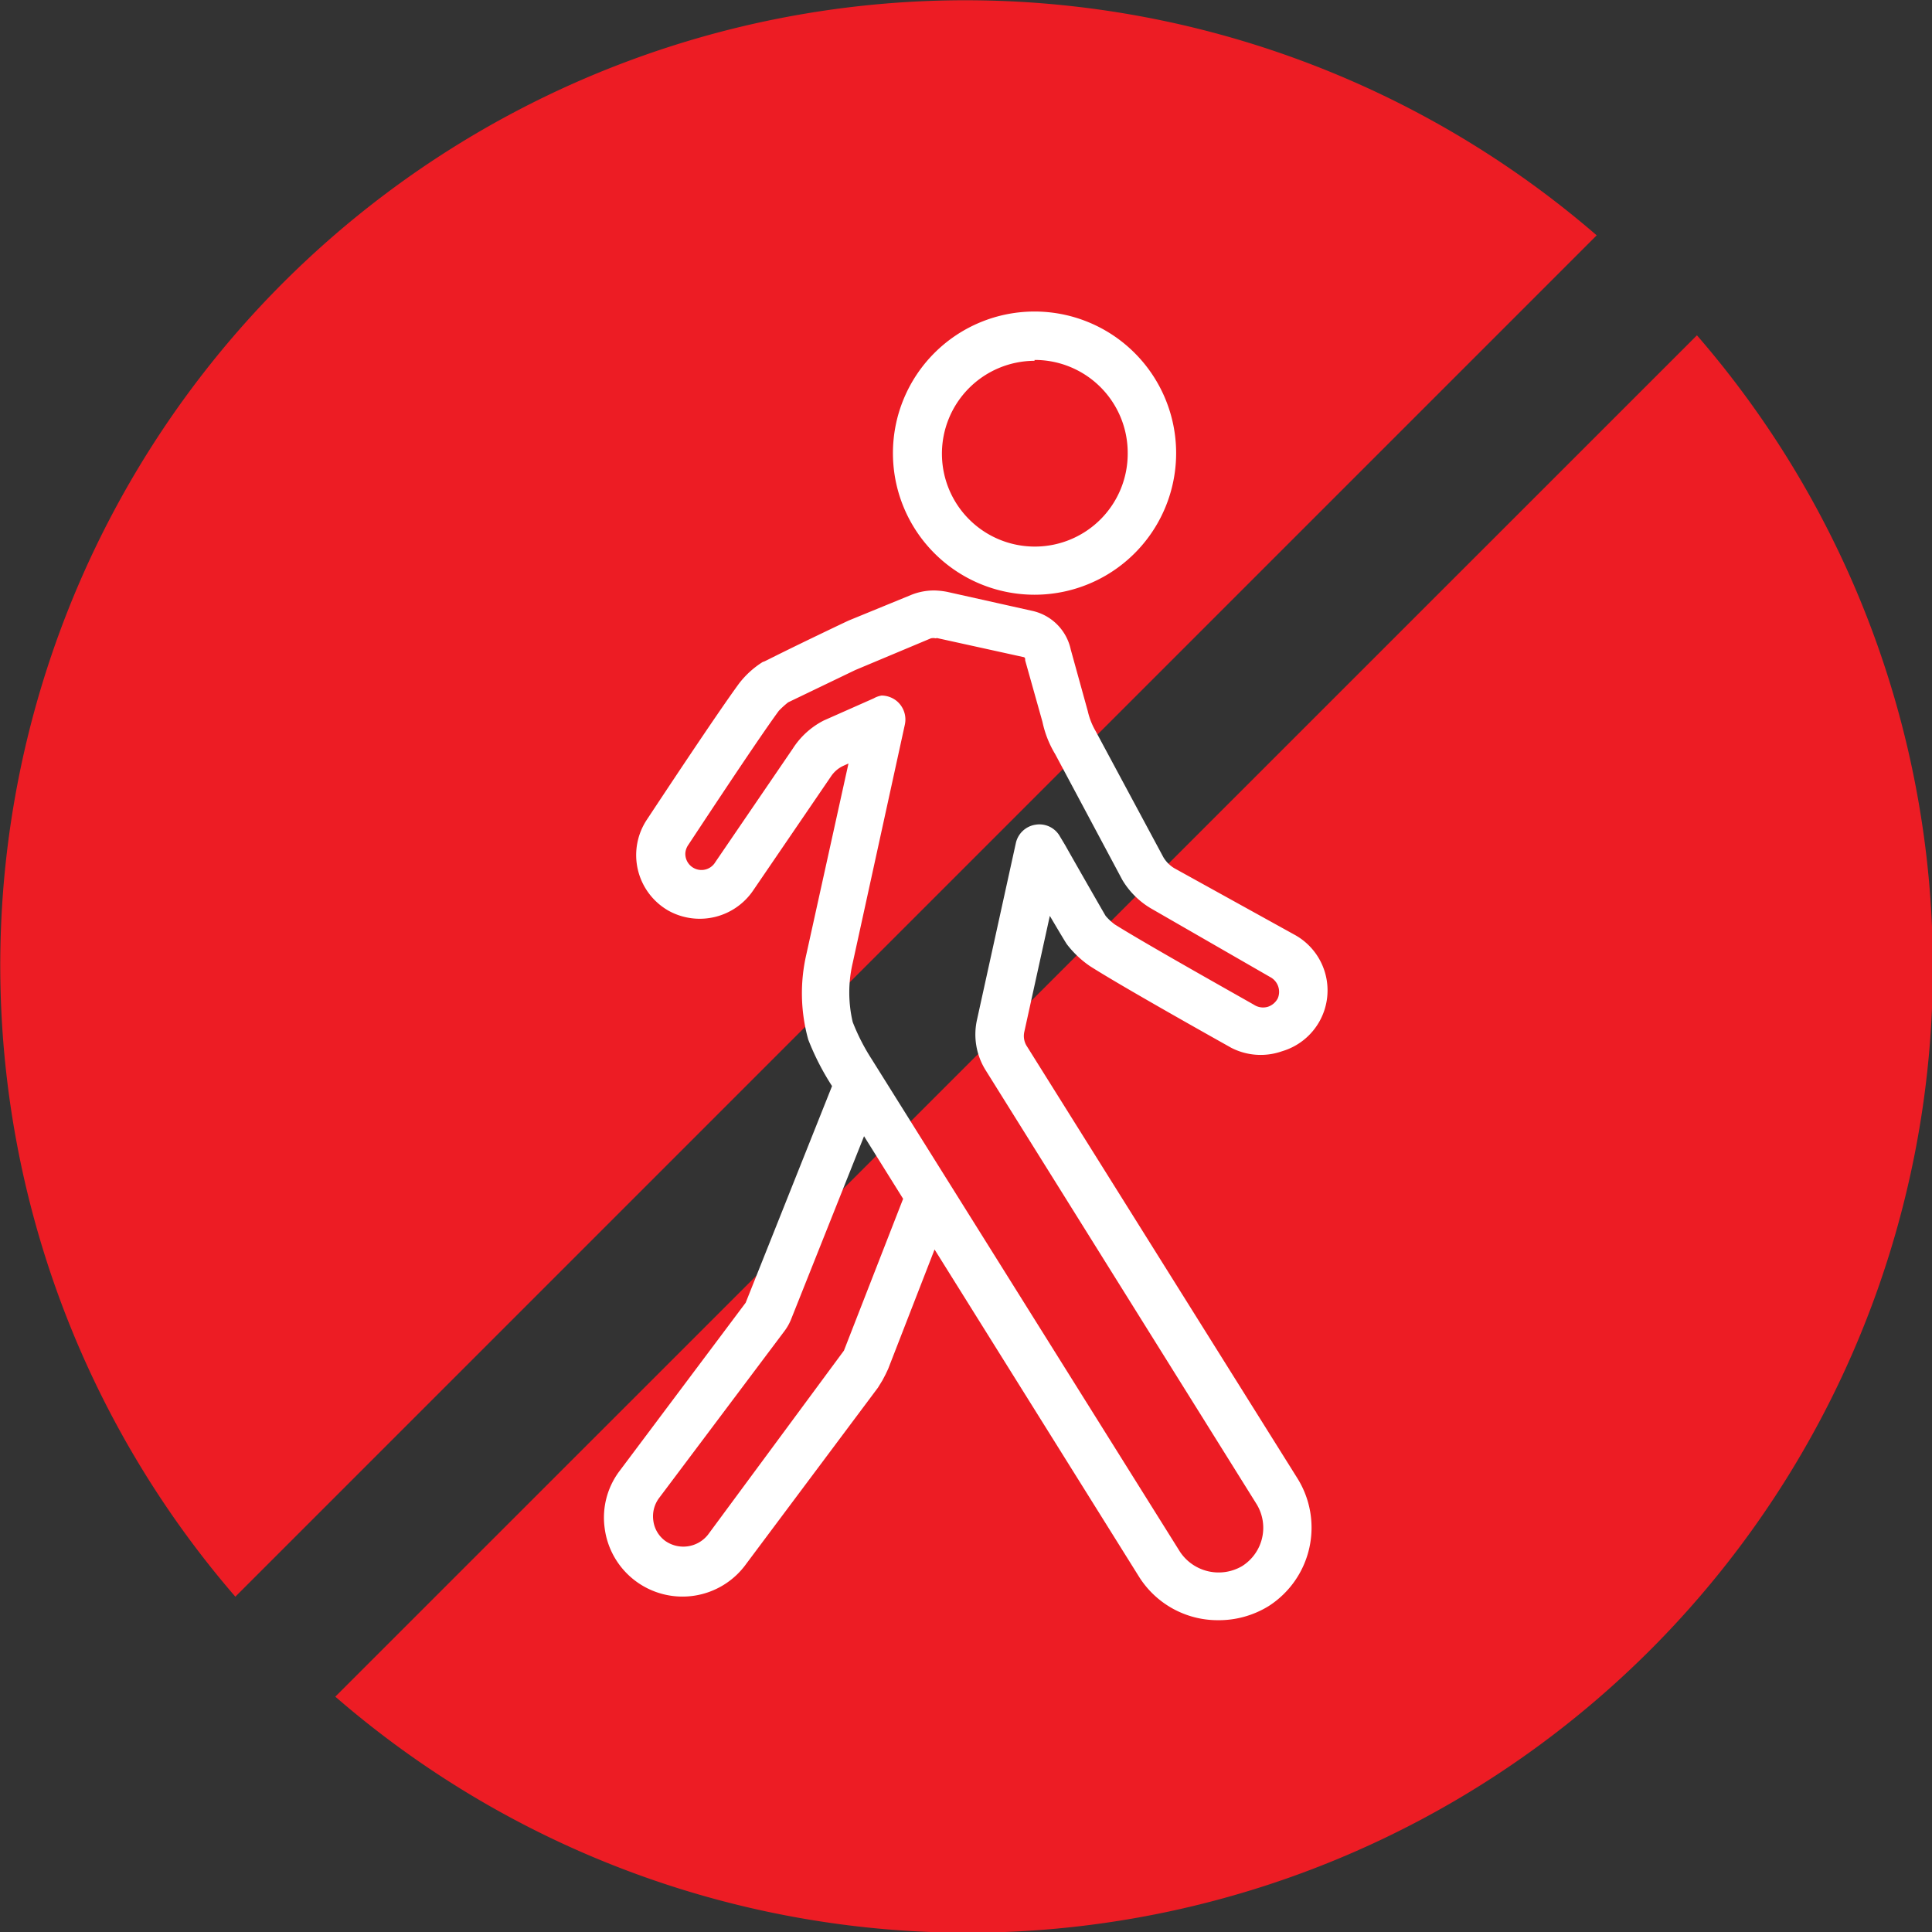
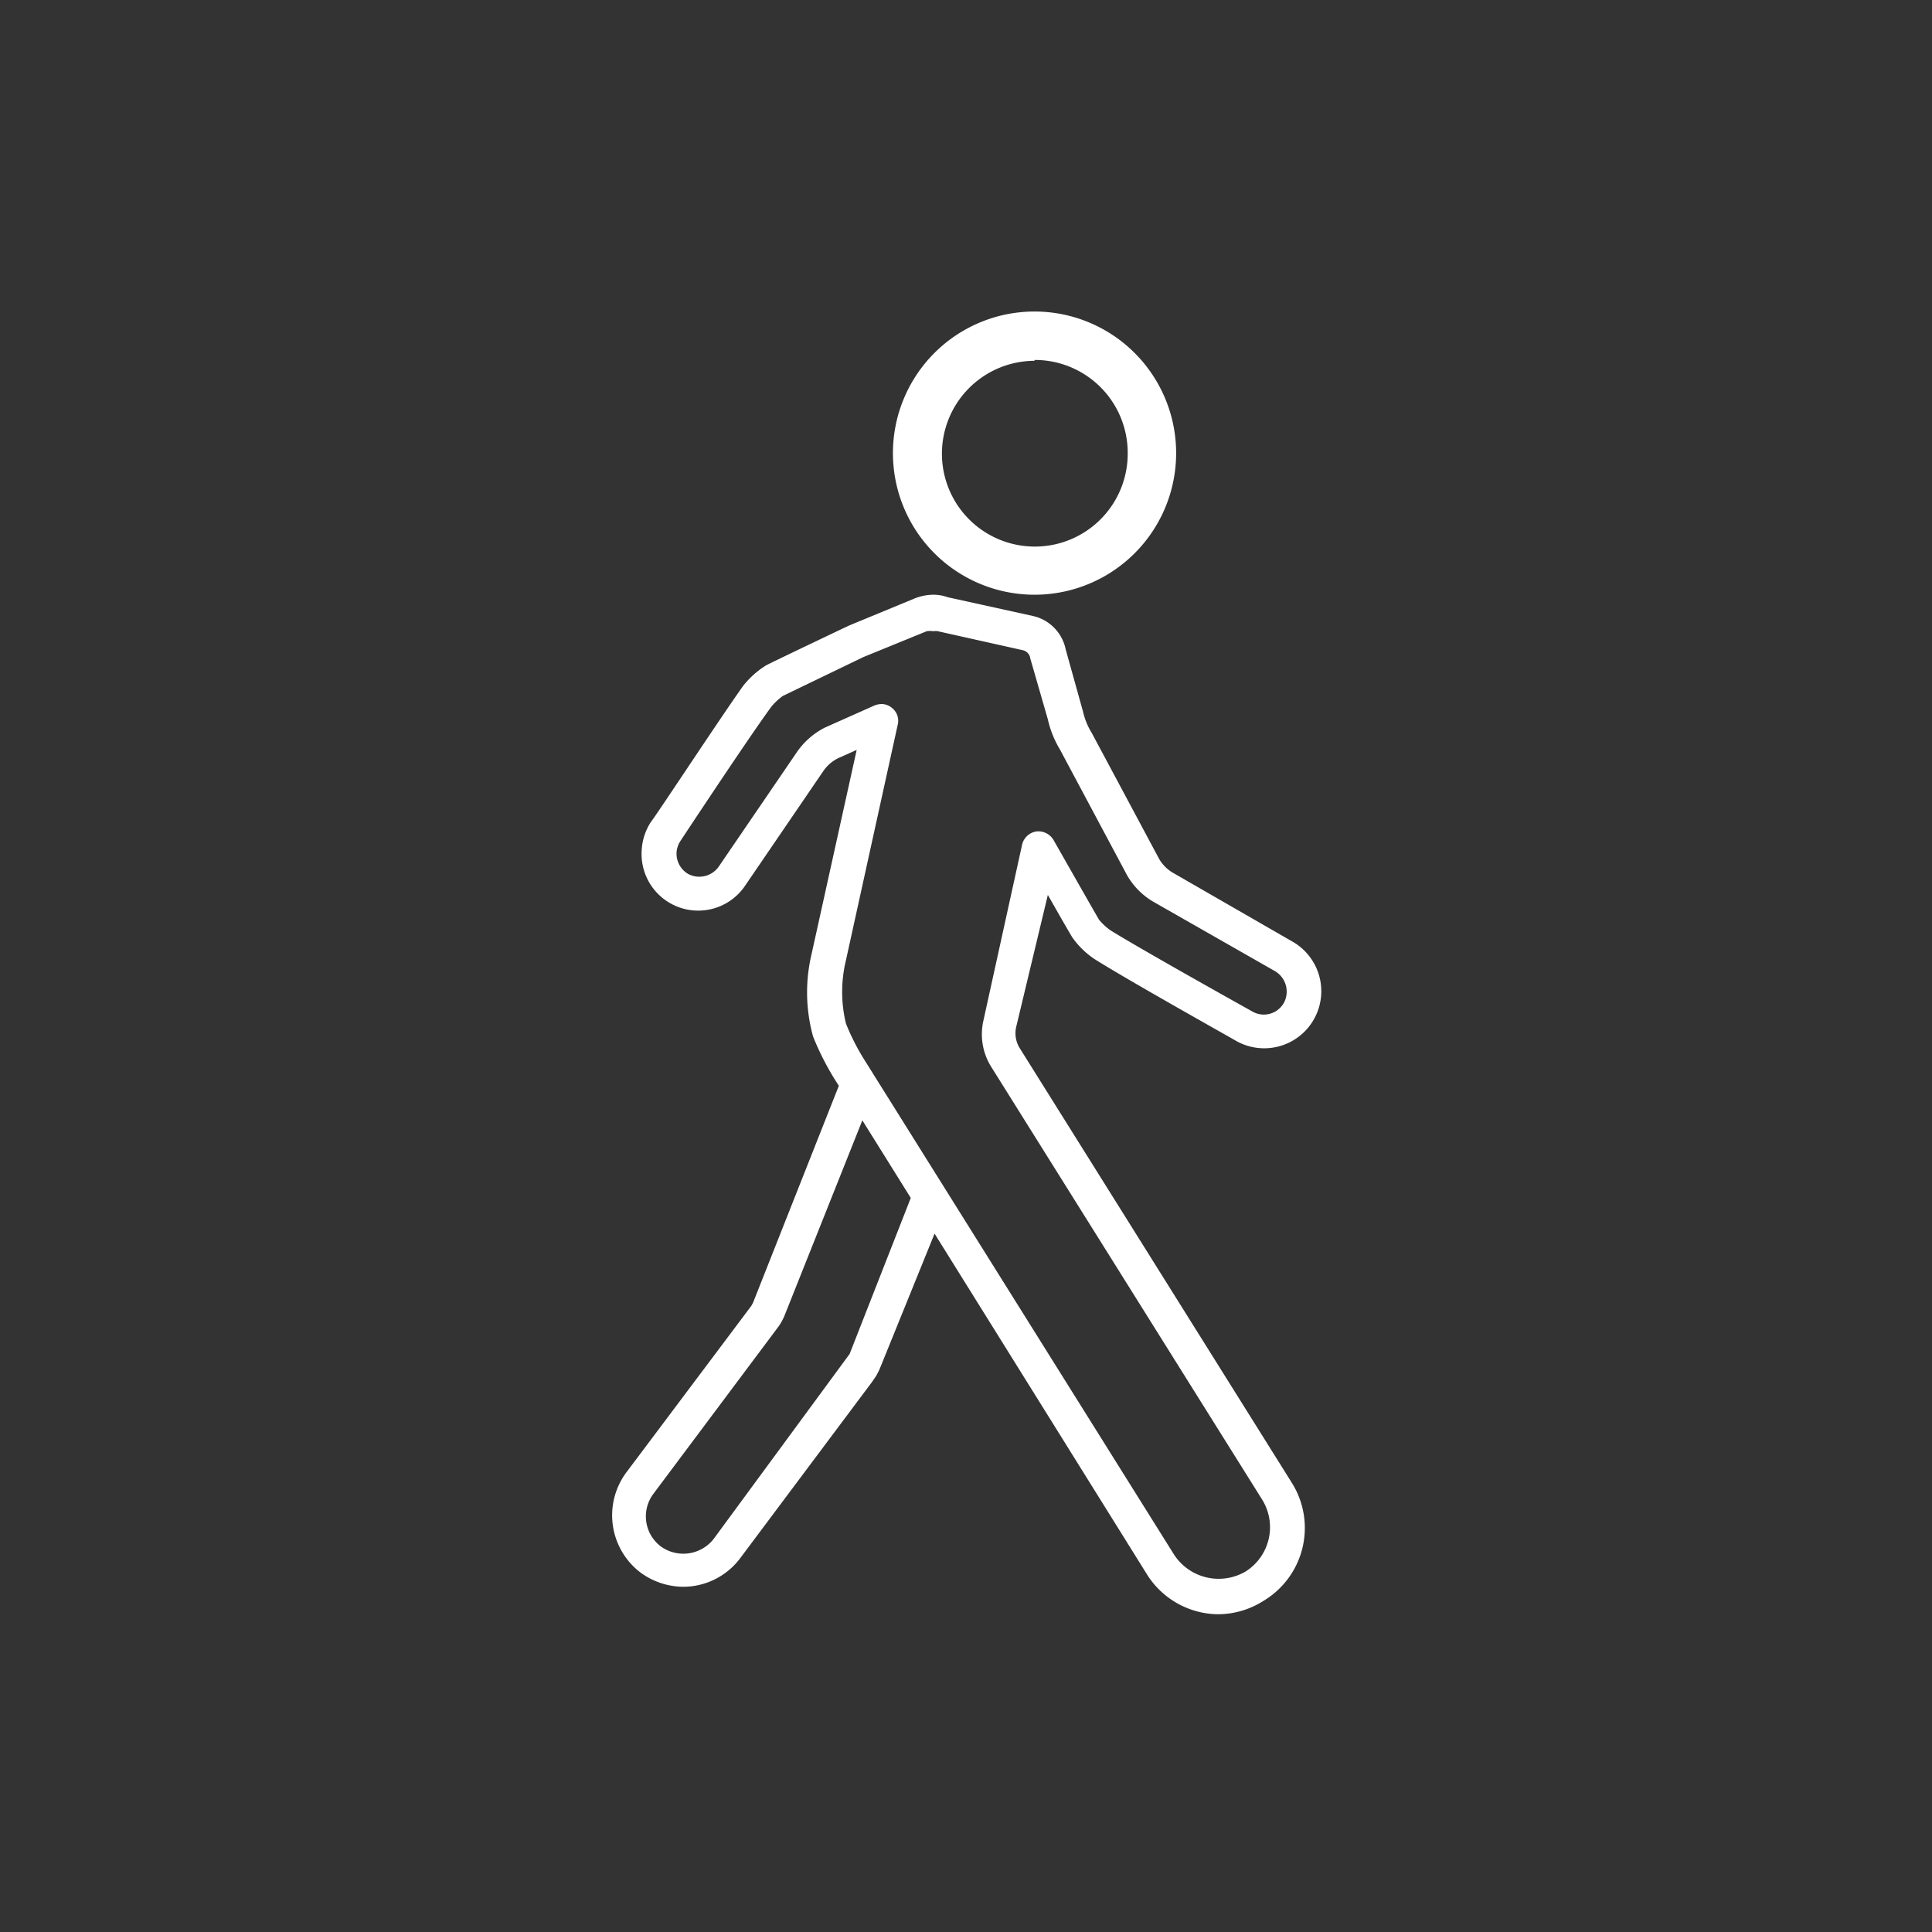
<svg xmlns="http://www.w3.org/2000/svg" viewBox="0 0 68.22 68.22">
  <rect x="0" y="0" width="68.22" height="68.22" fill="#333333" stroke="none" />
  <defs>
    <style>.cls-1{fill:none;}.cls-2{clip-path:url(#clip-path);}.cls-3{fill:#ed1c24;}.cls-4{fill:#fff;}</style>
    <clipPath id="clip-path" transform="translate(0 0)">
-       <rect class="cls-1" width="68.22" height="68.22" />
-     </clipPath>
+       </clipPath>
  </defs>
  <g id="Layer_2" data-name="Layer 2">
    <g id="Layer_1-2" data-name="Layer 1">
      <g class="cls-2">
        <path class="cls-3" d="M11.84,59.91A34.08,34.08,0,0,0,59.92,11.84ZM56.38,8.31A34.08,34.08,0,0,0,8.31,56.38Z" transform="translate(0 0)" />
      </g>
      <path class="cls-4" d="M36.53,20.72A4.73,4.73,0,1,0,31.81,16,4.73,4.73,0,0,0,36.53,20.72Zm0-8.26A3.53,3.53,0,1,1,33,16,3.54,3.54,0,0,1,36.53,12.46Z" transform="translate(0 0)" />
      <path class="cls-4" d="M36.53,21a5,5,0,1,1,5-5A5,5,0,0,1,36.53,21Zm0-9.46A4.48,4.48,0,1,0,41,16,4.48,4.48,0,0,0,36.53,11.51Zm0,8.26A3.78,3.78,0,1,1,40.32,16,3.78,3.78,0,0,1,36.53,19.77Zm0-7.06A3.28,3.28,0,1,0,39.82,16,3.28,3.28,0,0,0,36.53,12.71Z" transform="translate(0 0)" />
      <path class="cls-4" d="M37,31.6c.83,1.46.88,1.53.9,1.55a3,3,0,0,0,.74.71c1.22.77,4.87,2.81,5,2.89a2,2,0,1,0,2-3.5h0l-4.22-2.43a1.35,1.35,0,0,1-.49-.49l-2.38-4.45a2.49,2.49,0,0,1-.31-.76l-.61-2.19a1.52,1.52,0,0,0-1.16-1.18l-3-.66A1.53,1.53,0,0,0,33,21a1.85,1.85,0,0,0-.7.13L30,22.08l-.13.06c-2.75,1.31-2.82,1.35-2.86,1.38a3.14,3.14,0,0,0-.77.7C25.42,25.37,23.12,28.87,23,29a2,2,0,0,0-.34,1,2,2,0,0,0,1,1.89,2,2,0,0,0,2.68-.66l2.73-4a1.37,1.37,0,0,1,.53-.46l.65-.29-1.6,7.24a5.85,5.85,0,0,0,.06,2.88,9.75,9.75,0,0,0,.82,1.6l.09.14L26.59,46l-.06.11L22.11,52a2.54,2.54,0,0,0,.51,3.53,2.58,2.58,0,0,0,1.51.5,2.52,2.52,0,0,0,2-1l4.66-6.23.15-.22.1-.19.07-.17L33,43.56l7.48,12A3,3,0,0,0,43,57a3,3,0,0,0,1.61-.47,3,3,0,0,0,1-4.18L36,37a1,1,0,0,1-.12-.73ZM30,47.81,25.2,54.34a1.36,1.36,0,0,1-1.86.27,1.33,1.33,0,0,1-.27-1.86l4.42-5.91a2,2,0,0,0,.21-.38l2.75-6.9,1.71,2.74Zm5-10.14,9.56,15.27A1.85,1.85,0,0,1,44,55.48a1.88,1.88,0,0,1-2.54-.58L30.57,37.5a8,8,0,0,1-.7-1.36,4.75,4.75,0,0,1,0-2.23l1.84-8.37A.58.58,0,0,0,31.5,25a.57.57,0,0,0-.37-.14.7.7,0,0,0-.25.05l-1.75.78a2.67,2.67,0,0,0-1,.88l-2.73,4a.84.84,0,0,1-1.1.29.83.83,0,0,1-.41-.77.84.84,0,0,1,.14-.4s2.38-3.61,3.21-4.74a2.11,2.11,0,0,1,.41-.38l2.84-1.37,2.23-.91a.74.74,0,0,1,.24,0,.42.42,0,0,1,.16,0l3,.67a.34.34,0,0,1,.26.29L37,25.4a3.59,3.59,0,0,0,.43,1.07l2.37,4.44a2.57,2.57,0,0,0,.94.94L45,34.28a.84.84,0,0,1,.36,1.08.81.81,0,0,1-1.15.35s-3.77-2.1-5-2.86a2.17,2.17,0,0,1-.4-.37c-.12-.2-1.61-2.82-1.61-2.82a.62.62,0,0,0-.61-.3.61.61,0,0,0-.5.47l-1.37,6.23A2.17,2.17,0,0,0,35,37.67Z" transform="translate(0 0)" />
-       <path class="cls-4" d="M43,57.21a3.28,3.28,0,0,1-2.79-1.55L33,44.12l-1.64,4.22s-.07.15-.09.19l-.11.21L31,49l-4.65,6.22a2.77,2.77,0,0,1-5-1.27,2.73,2.73,0,0,1,.52-2L26.33,46l3.05-7.65,0,0a9.13,9.13,0,0,1-.84-1.64,6.1,6.1,0,0,1-.07-3l1.49-6.75-.2.09a1.06,1.06,0,0,0-.42.37l-2.73,4a2.28,2.28,0,0,1-3,.74,2.26,2.26,0,0,1-.76-3.23c.41-.62,2.45-3.71,3.25-4.8a3.2,3.2,0,0,1,.84-.76c.06,0,.13-.08,2.88-1.39l.15-.07,2.22-.91a2.16,2.16,0,0,1,.81-.15,2.68,2.68,0,0,1,.45.05l3,.67a1.78,1.78,0,0,1,1.36,1.37l.6,2.17a2.5,2.5,0,0,0,.28.71l2.39,4.45a1.12,1.12,0,0,0,.39.39L45.7,33a2.24,2.24,0,0,1-.43,4.12A2.27,2.27,0,0,1,43.48,37c-.66-.37-3.89-2.18-5-2.89a3.56,3.56,0,0,1-.81-.77s-.07-.1-.6-1l-.9,4.09a.67.67,0,0,0,.1.53L45.8,52.18a3.29,3.29,0,0,1-1,4.53A3.35,3.35,0,0,1,43,57.21ZM32.9,43,40.65,55.4A2.79,2.79,0,0,0,43,56.71a2.74,2.74,0,0,0,1.47-.43,2.78,2.78,0,0,0,.89-3.84L35.82,37.17a1.22,1.22,0,0,1-.16-.91l1.18-5.35.32.56L38.05,33a2.84,2.84,0,0,0,.68.64c1.11.71,4.34,2.52,5,2.87a1.76,1.76,0,0,0,1.42.15,1.7,1.7,0,0,0,1.07-.9,1.78,1.78,0,0,0-.74-2.3L41.22,31a1.54,1.54,0,0,1-.58-.58L38.26,26a2.45,2.45,0,0,1-.33-.83L37.32,23a1.26,1.26,0,0,0-1-1l-3-.67a1.67,1.67,0,0,0-1,.07l-2.31,1c-2.44,1.16-2.82,1.35-2.87,1.39a2.82,2.82,0,0,0-.7.62c-.79,1.08-2.83,4.17-3.22,4.77a1.7,1.7,0,0,0-.31.88,1.73,1.73,0,0,0,.89,1.65,1.79,1.79,0,0,0,2.35-.58l2.73-4a1.56,1.56,0,0,1,.62-.55L30.64,26l-1.7,7.72a5.62,5.62,0,0,0,0,2.74,8.27,8.27,0,0,0,.8,1.56l.15.25-3.12,7.83a.42.42,0,0,1-.09.16l-4.42,5.92a2.28,2.28,0,0,0-.43,1.68,2.27,2.27,0,0,0,2.25,2A2.26,2.26,0,0,0,26,54.91l4.66-6.23.13-.2a.91.91,0,0,0,.09-.17l.07-.15ZM43,56a2.1,2.1,0,0,1-1.79-1L30.36,37.63a7.43,7.43,0,0,1-.72-1.4,5,5,0,0,1,0-2.37l1.85-8.38a.35.35,0,0,0-.13-.34.34.34,0,0,0-.35-.05l-1.76.78a2.43,2.43,0,0,0-.9.79l-2.73,4a1.09,1.09,0,0,1-1.43.37,1.06,1.06,0,0,1-.54-1,1.13,1.13,0,0,1,.19-.53s2.36-3.61,3.21-4.75a2.33,2.33,0,0,1,.47-.44l2.42-1.16.46-.22L32.61,22A.7.7,0,0,1,33,22a.68.68,0,0,1,.2,0l3,.66a.63.63,0,0,1,.46.49l.6,2.17a3.49,3.49,0,0,0,.4,1L40,30.79a2.21,2.21,0,0,0,.85.84l4.22,2.44a1.06,1.06,0,0,1-.18,2,1.05,1.05,0,0,1-.85-.1c-.92-.51-3.92-2.2-5-2.86a2.26,2.26,0,0,1-.47-.45c-.1-.15-.79-1.36-1.46-2.53L37,29.78a.37.37,0,0,0-.36-.17.34.34,0,0,0-.28.27L35,36.11a1.94,1.94,0,0,0,.24,1.43l9.56,15.27A2.08,2.08,0,0,1,43,56ZM31.13,24.56a.86.86,0,0,1,.53.19.85.85,0,0,1,.29.84L30.11,34a4.56,4.56,0,0,0,0,2.09,7.31,7.31,0,0,0,.67,1.31l10.89,17.4a1.64,1.64,0,0,0,2.19.5,1.6,1.6,0,0,0,.51-2.19L34.81,37.8A2.38,2.38,0,0,1,34.5,36l1.37-6.23a.84.84,0,0,1,.7-.65.83.83,0,0,1,.86.42h0l.18.3c.36.64,1.34,2.35,1.43,2.5a1.94,1.94,0,0,0,.32.3c1.08.68,4.29,2.48,4.92,2.84a.59.59,0,0,0,.49.07.61.61,0,0,0,.35-.3.59.59,0,0,0-.27-.75l-4.22-2.43a2.88,2.88,0,0,1-1-1l-2.37-4.44a3.66,3.66,0,0,1-.45-1.14l-.61-2.17c0-.07,0-.11-.07-.12l-3-.66a.14.14,0,0,0-.09,0,.41.41,0,0,0-.17,0l-2.67,1.12-2.37,1.14a3.14,3.14,0,0,0-.33.3c-.83,1.13-3.17,4.7-3.2,4.74a.59.59,0,0,0-.1.28.57.57,0,0,0,1.06.32l2.73-4a2.82,2.82,0,0,1,1.1-1l1.76-.78A.85.85,0,0,1,31.13,24.56Zm-7,30.56a1.57,1.57,0,0,1-1.55-1.35,1.58,1.58,0,0,1,.3-1.17l4.42-5.91a1.65,1.65,0,0,0,.18-.32L30.4,39l2,3.26L30.22,48,25.4,54.49A1.6,1.6,0,0,1,24.12,55.12Zm6.38-15-2.57,6.45a1.82,1.82,0,0,1-.24.43L23.27,52.9a1.08,1.08,0,0,0-.2.8,1.05,1.05,0,0,0,.42.71A1.11,1.11,0,0,0,25,54.19l4.8-6.5,2.09-5.36Z" transform="translate(0 0)" />
    </g>
  </g>
</svg>